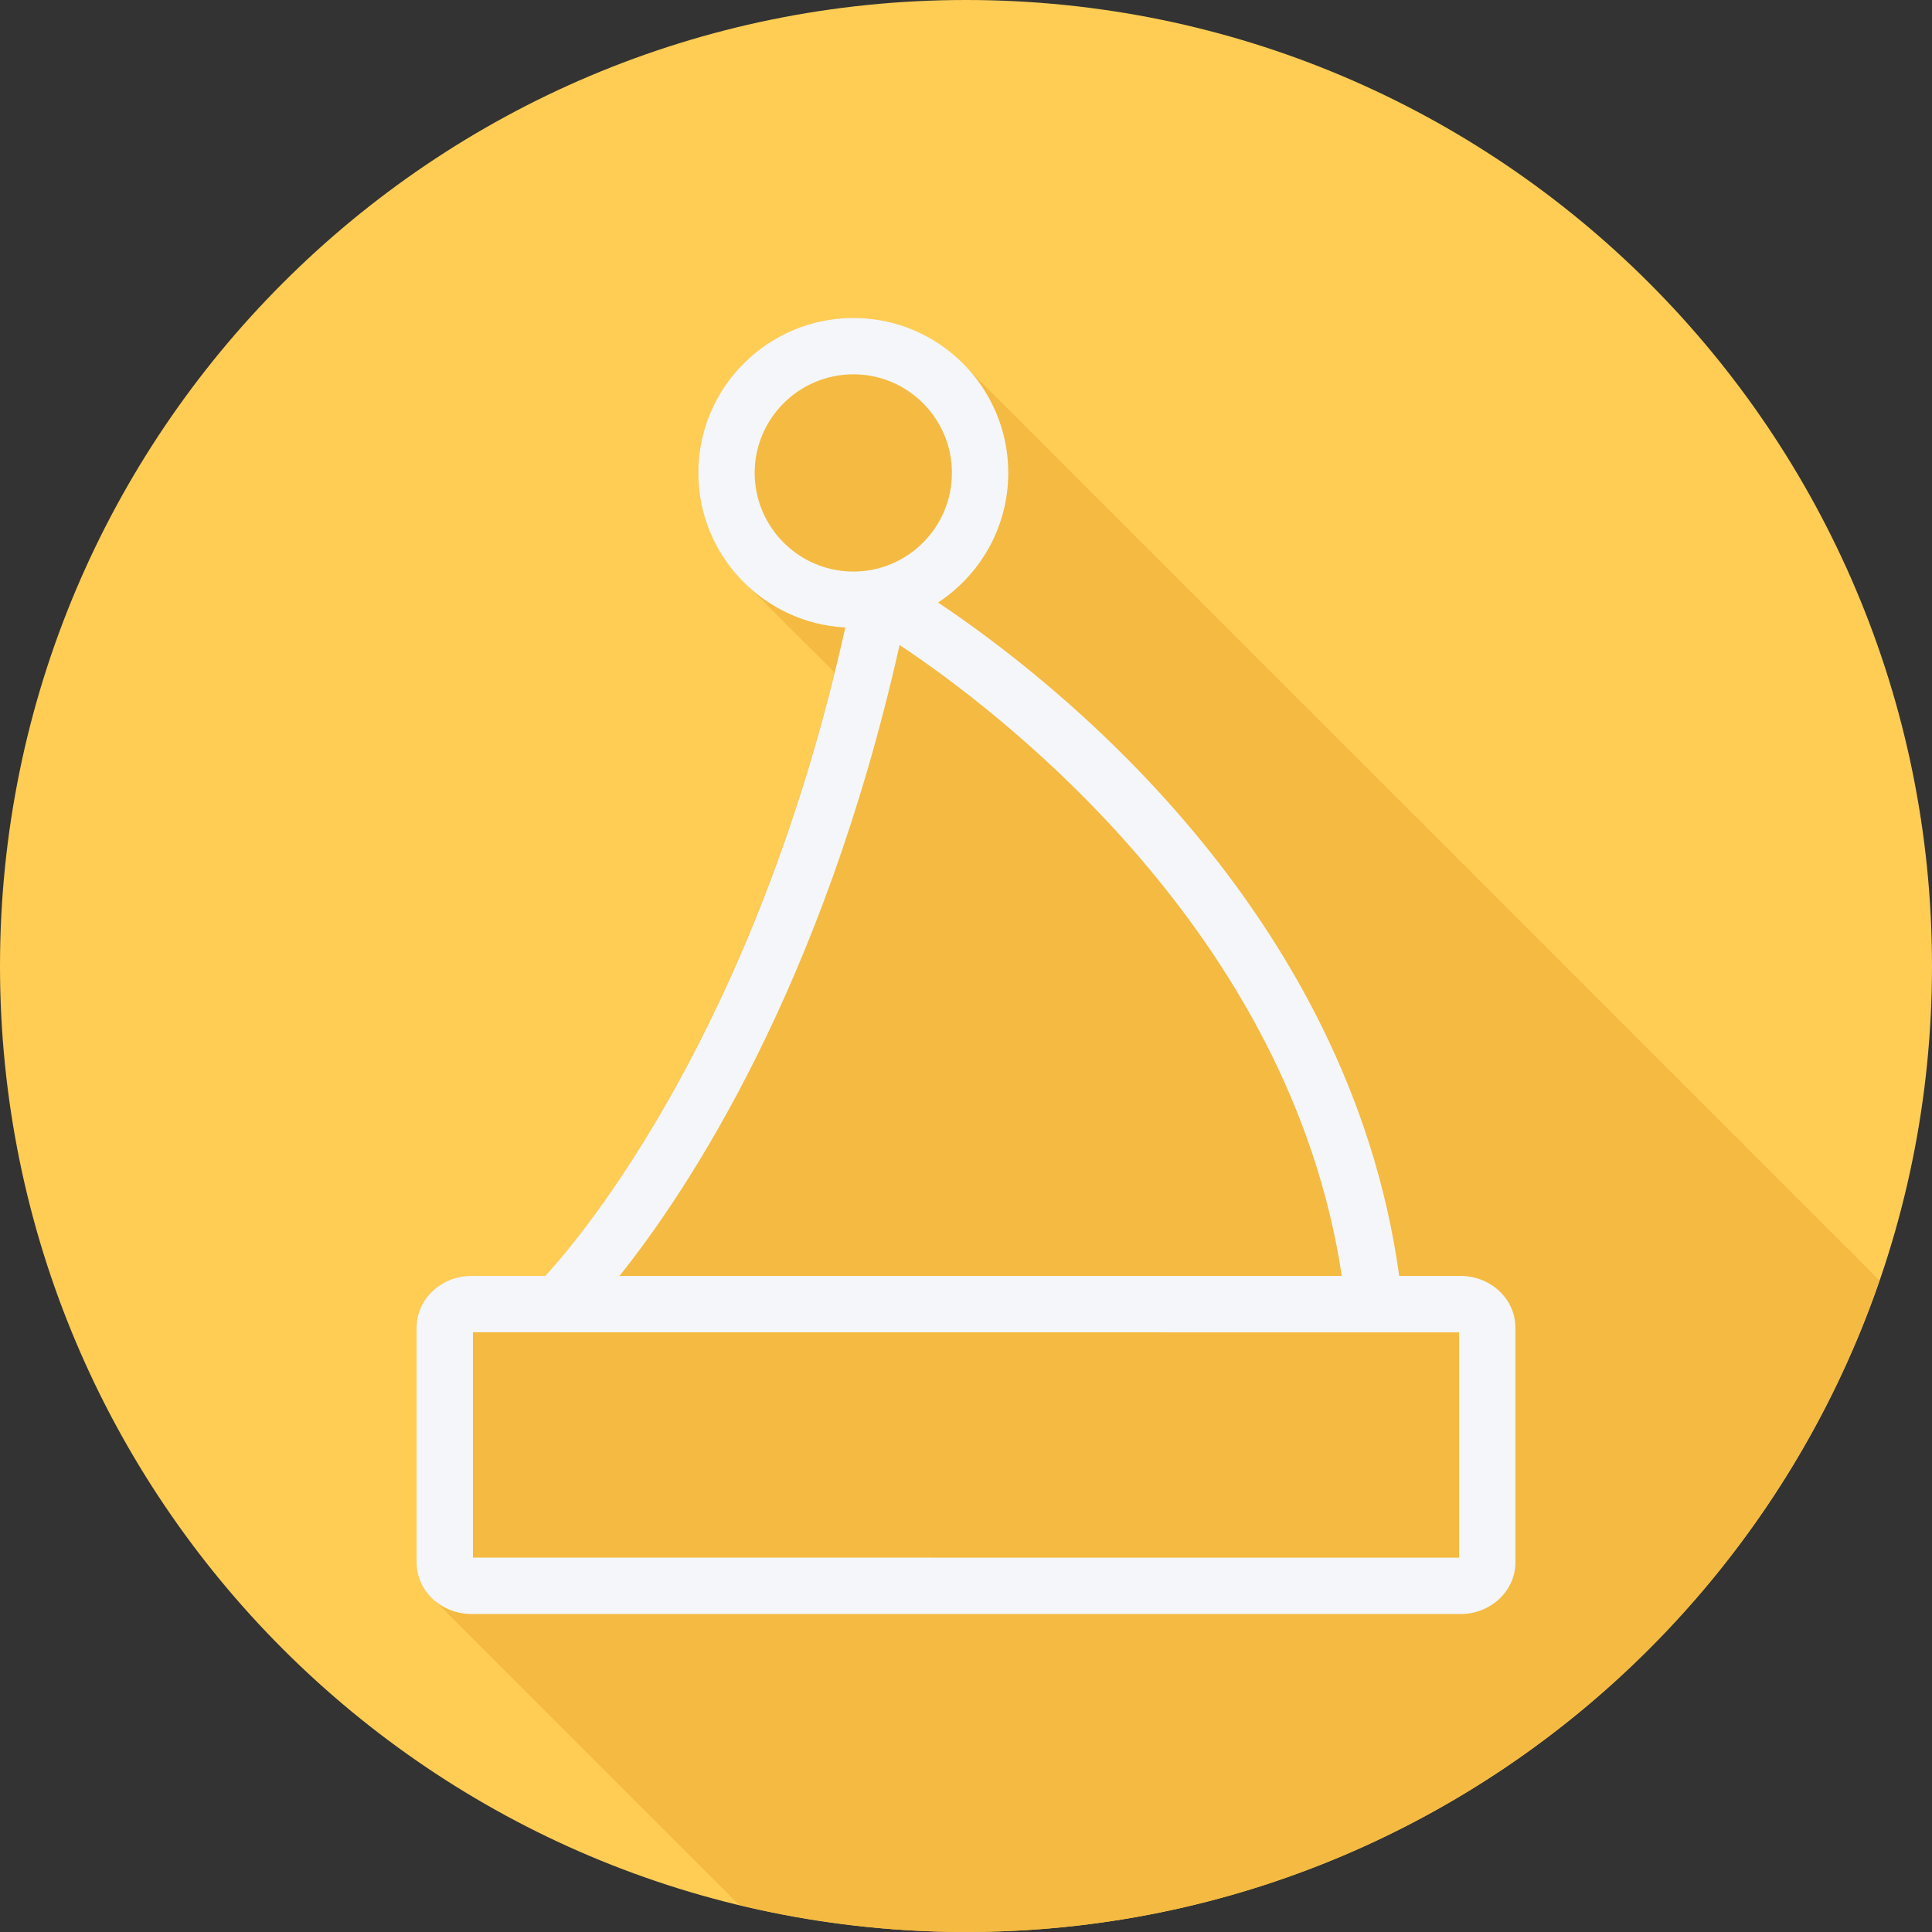
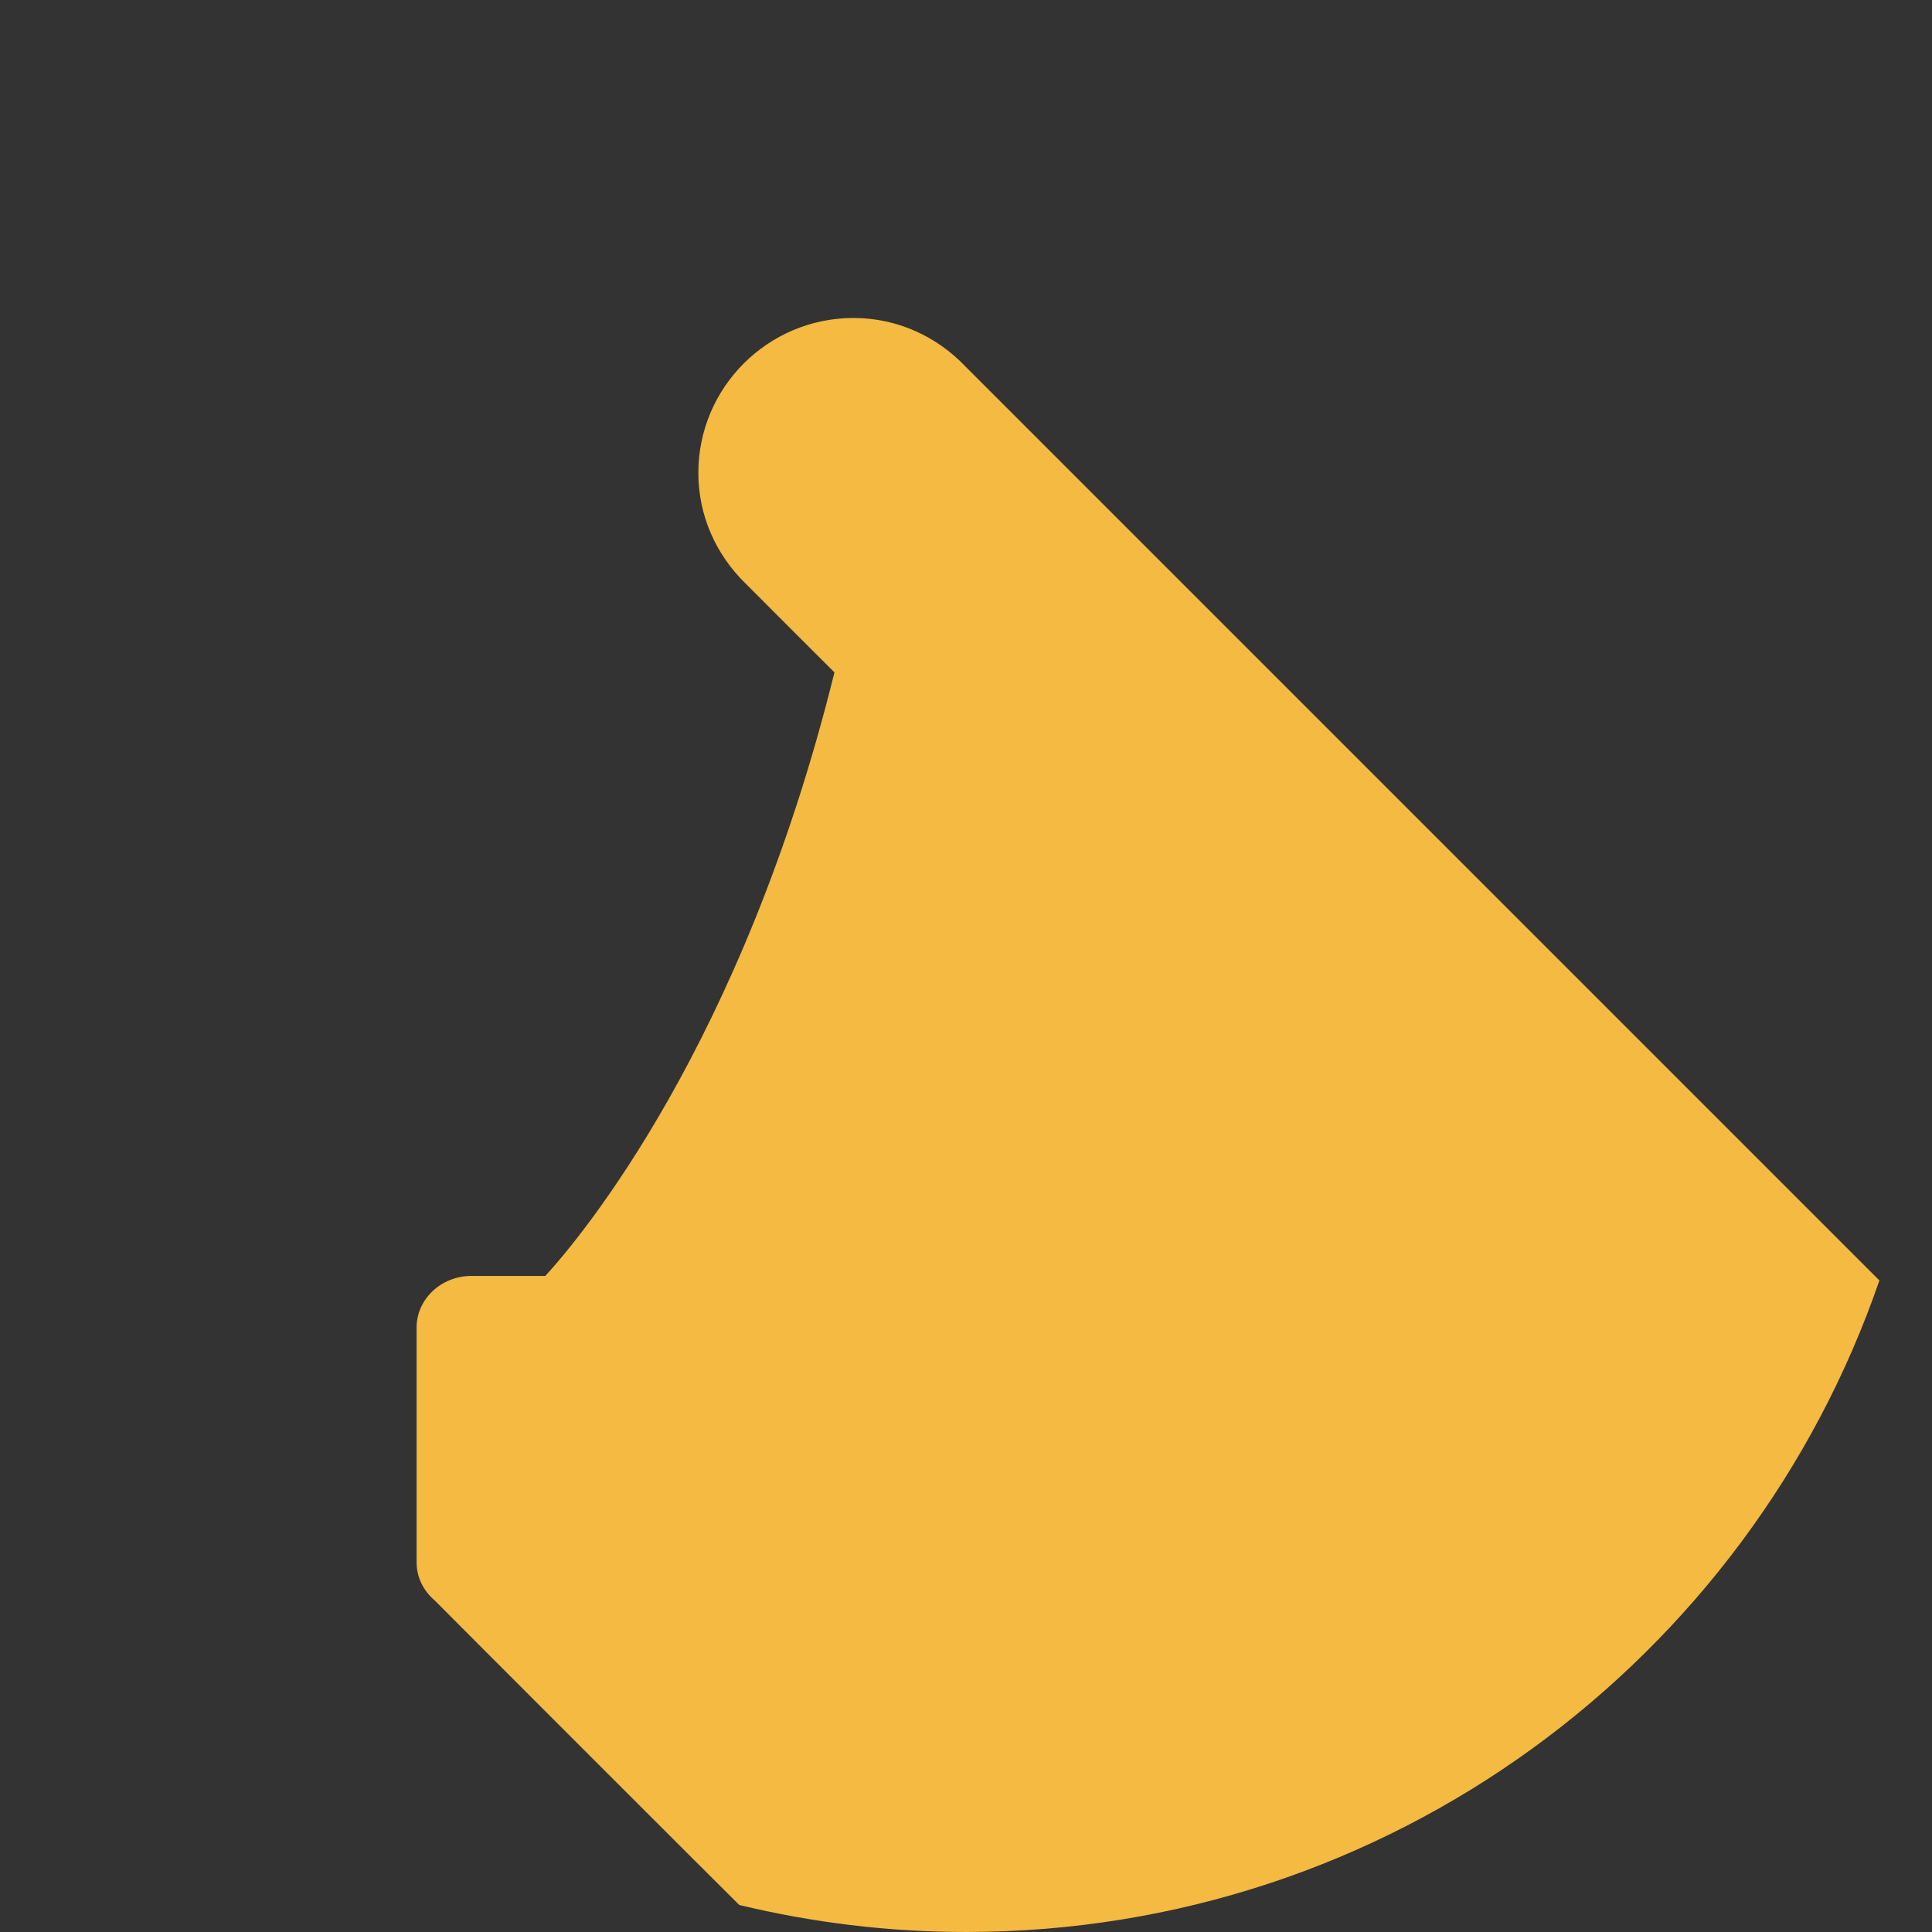
<svg xmlns="http://www.w3.org/2000/svg" height="800px" width="800px" version="1.1" id="Layer_1" viewBox="0 0 512 512" xml:space="preserve">
  <rect x="0" y="0" width="512" height="512" fill="#333333" stroke="none" />
-   <path style="fill:#FFCD54;" d="M0,256.006C0,397.402,114.606,512.004,255.996,512C397.394,512.004,512,397.402,512,256.006  C512.009,114.61,397.394,0,255.996,0C114.606,0,0,114.614,0,256.006z" />
  <path style="fill:#F4BA41;" d="M498.058,339.331c-0.178-0.176-0.349-0.356-0.531-0.531  c-0.484-0.511-241.178-241.203-241.687-241.687c-7.479-7.872-17.975-12.846-29.662-12.846c-22.669,0-41.11,18.412-41.11,41.045  c0,11.436,4.771,21.71,12.345,29.152c0.475,0.516,23.222,23.232,23.725,23.725c-24.31,98.415-67.165,149.645-76.622,159.945h-19.568  c-8.021,0-14.547,6.141-14.547,13.69v62.22c0,4.026,1.889,7.613,4.837,10.122c0.46,0.526,79.532,79.61,80.067,80.067  c0.19,0.217,0.412,0.403,0.612,0.611c19.276,4.637,39.378,7.157,60.079,7.157C368.21,512.002,463.482,439.795,498.058,339.331z" />
-   <path style="fill:#F4F6F9;" d="M387.053,338.133h-16.247c-13.367-97.197-92.093-158.362-122.213-178.452  c11.189-7.346,18.608-19.998,18.608-34.369c0-22.634-18.404-41.045-41.023-41.045c-22.67,0-41.11,18.412-41.11,41.044  c0,21.927,17.289,39.847,38.953,40.979c-23.649,106.302-69.67,161.131-79.505,171.843h-19.567c-8.021,0-14.547,6.14-14.547,13.69  v62.22c0,7.551,6.526,13.69,14.547,13.69h262.107c8.021,0,14.547-6.14,14.547-13.69v-62.22  C401.6,344.273,395.074,338.133,387.053,338.133z M200,125.311c0-14.397,11.74-26.111,26.177-26.111  c14.386,0,26.09,11.714,26.09,26.111c0,14.422-11.703,26.156-26.09,26.156C211.74,151.467,200,139.734,200,125.311z   M238.405,170.932c26.301,17.475,103.515,76.105,117.181,167.201H164.178C182.339,315.389,218.047,261.7,238.405,170.932z   M386.667,412.8l-261.333-0.022v-59.711l261.333,0.022V412.8z" />
</svg>